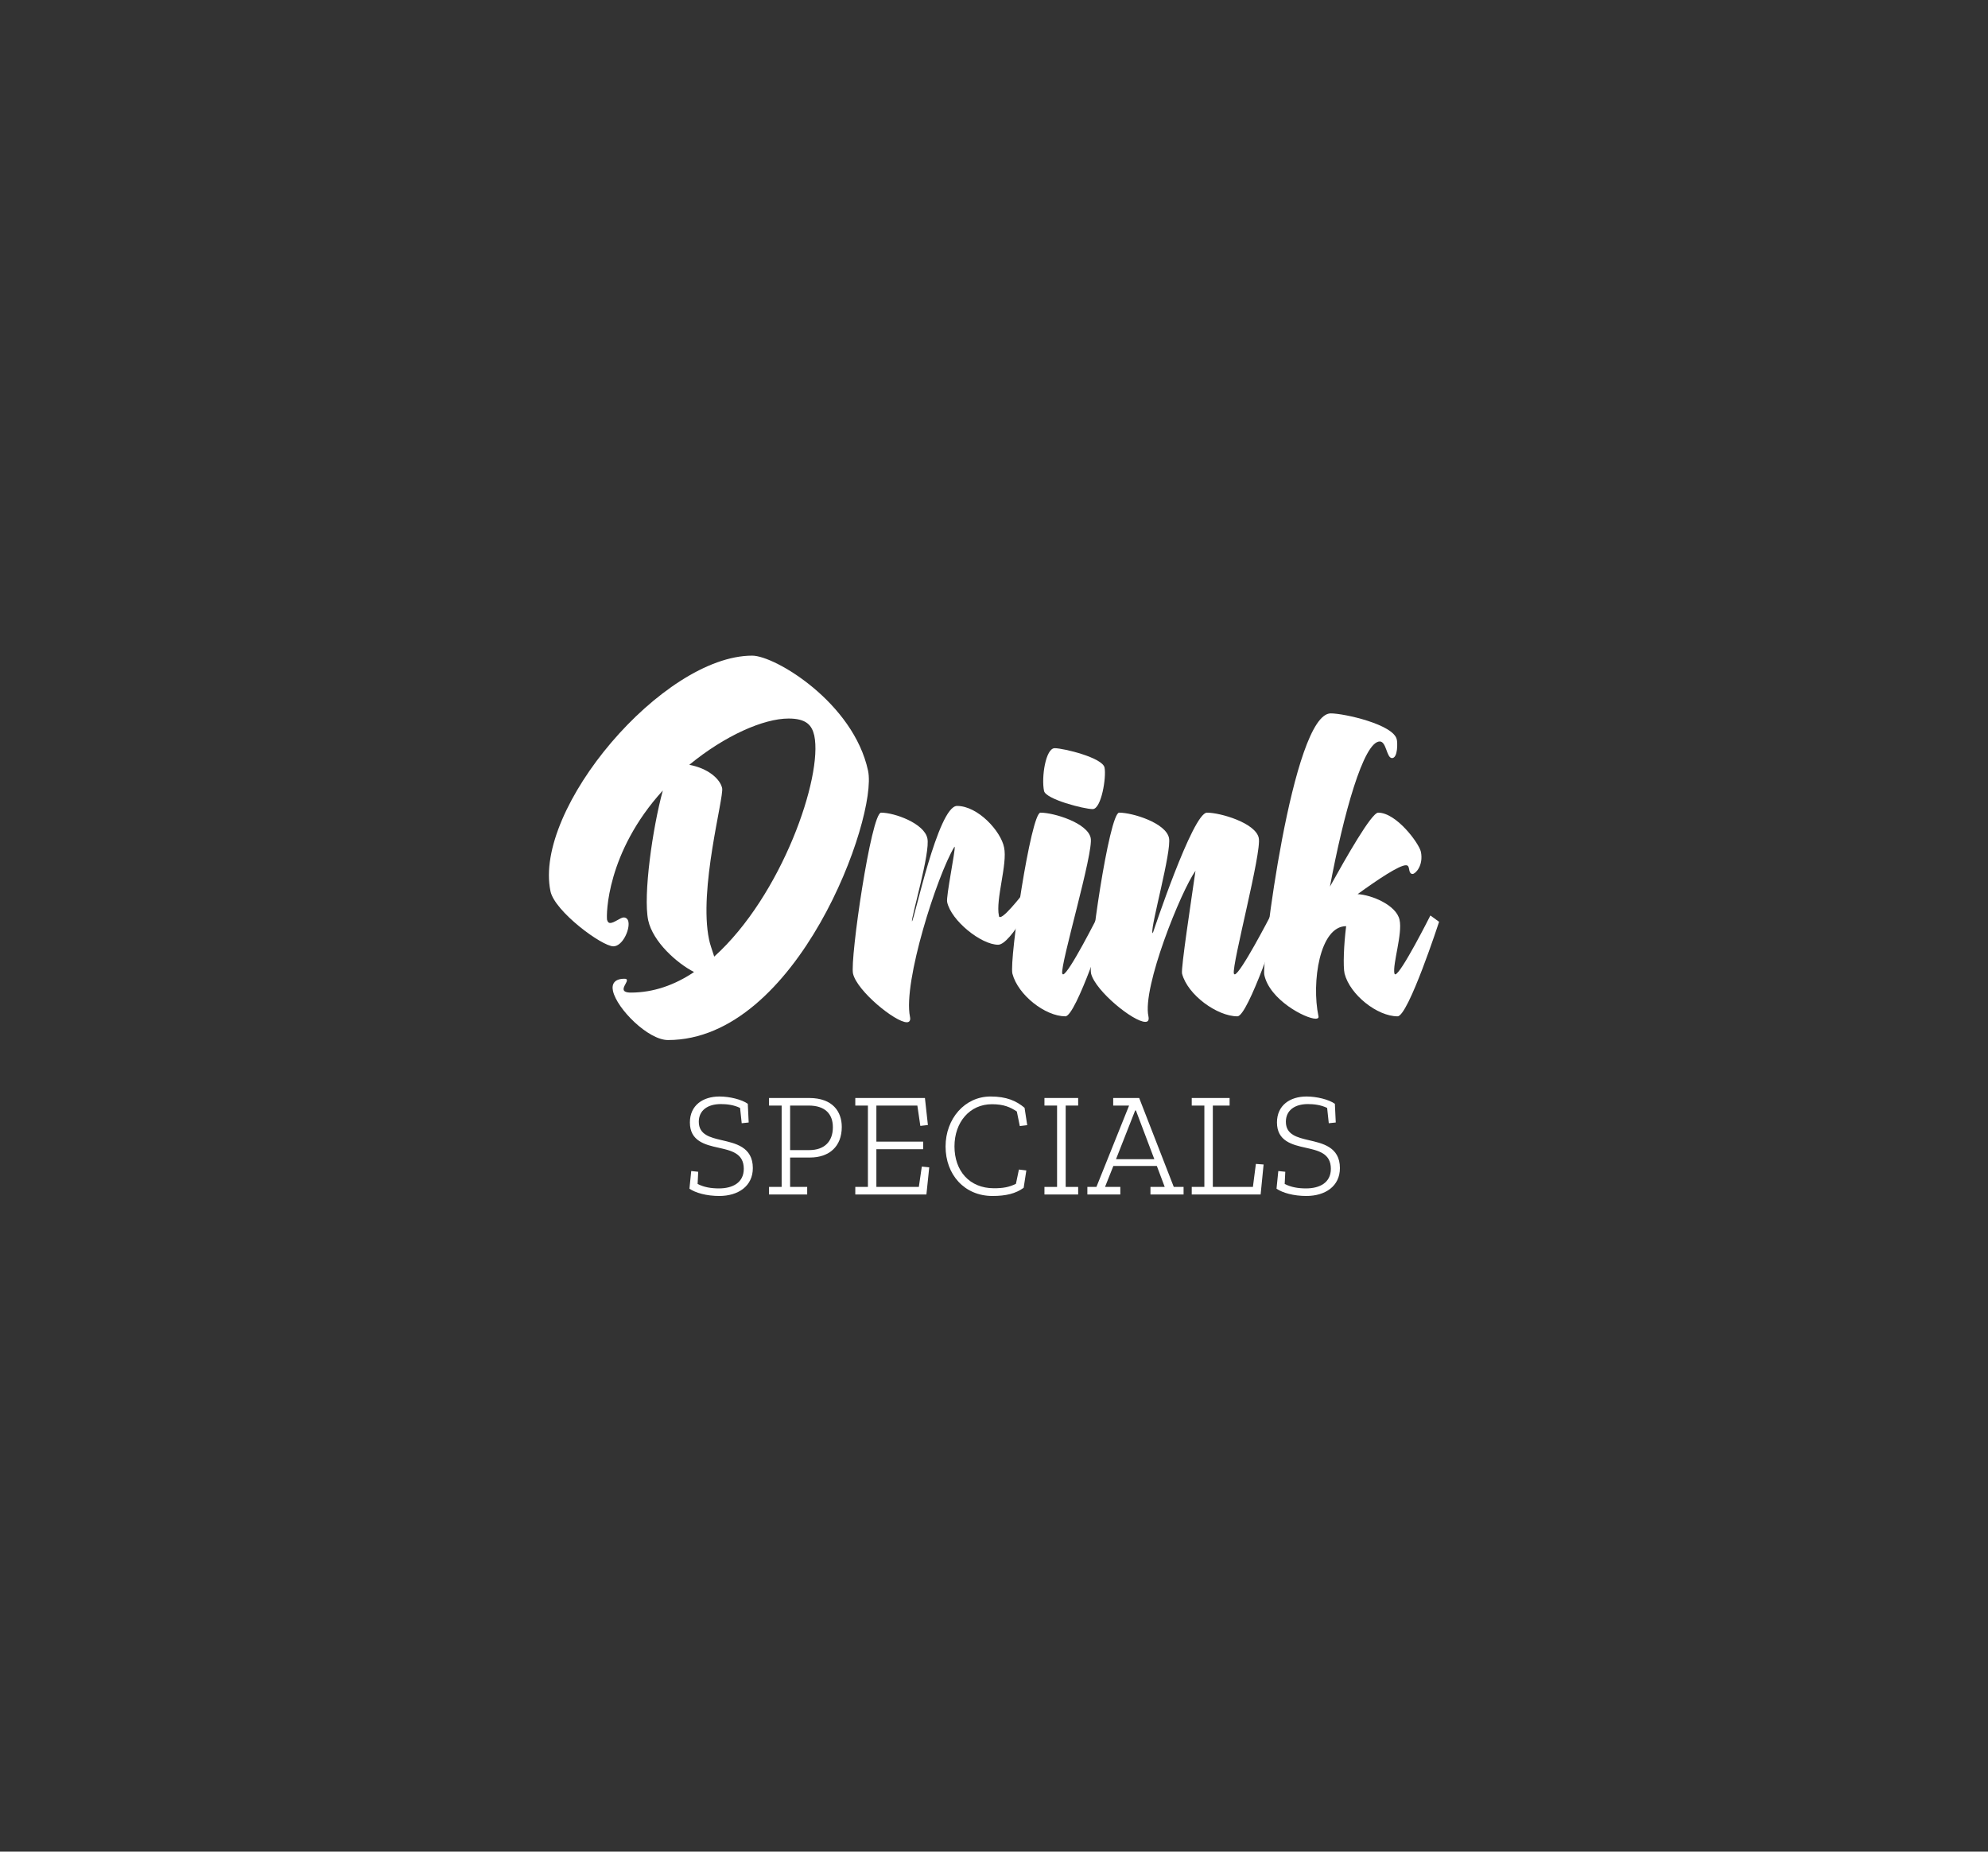
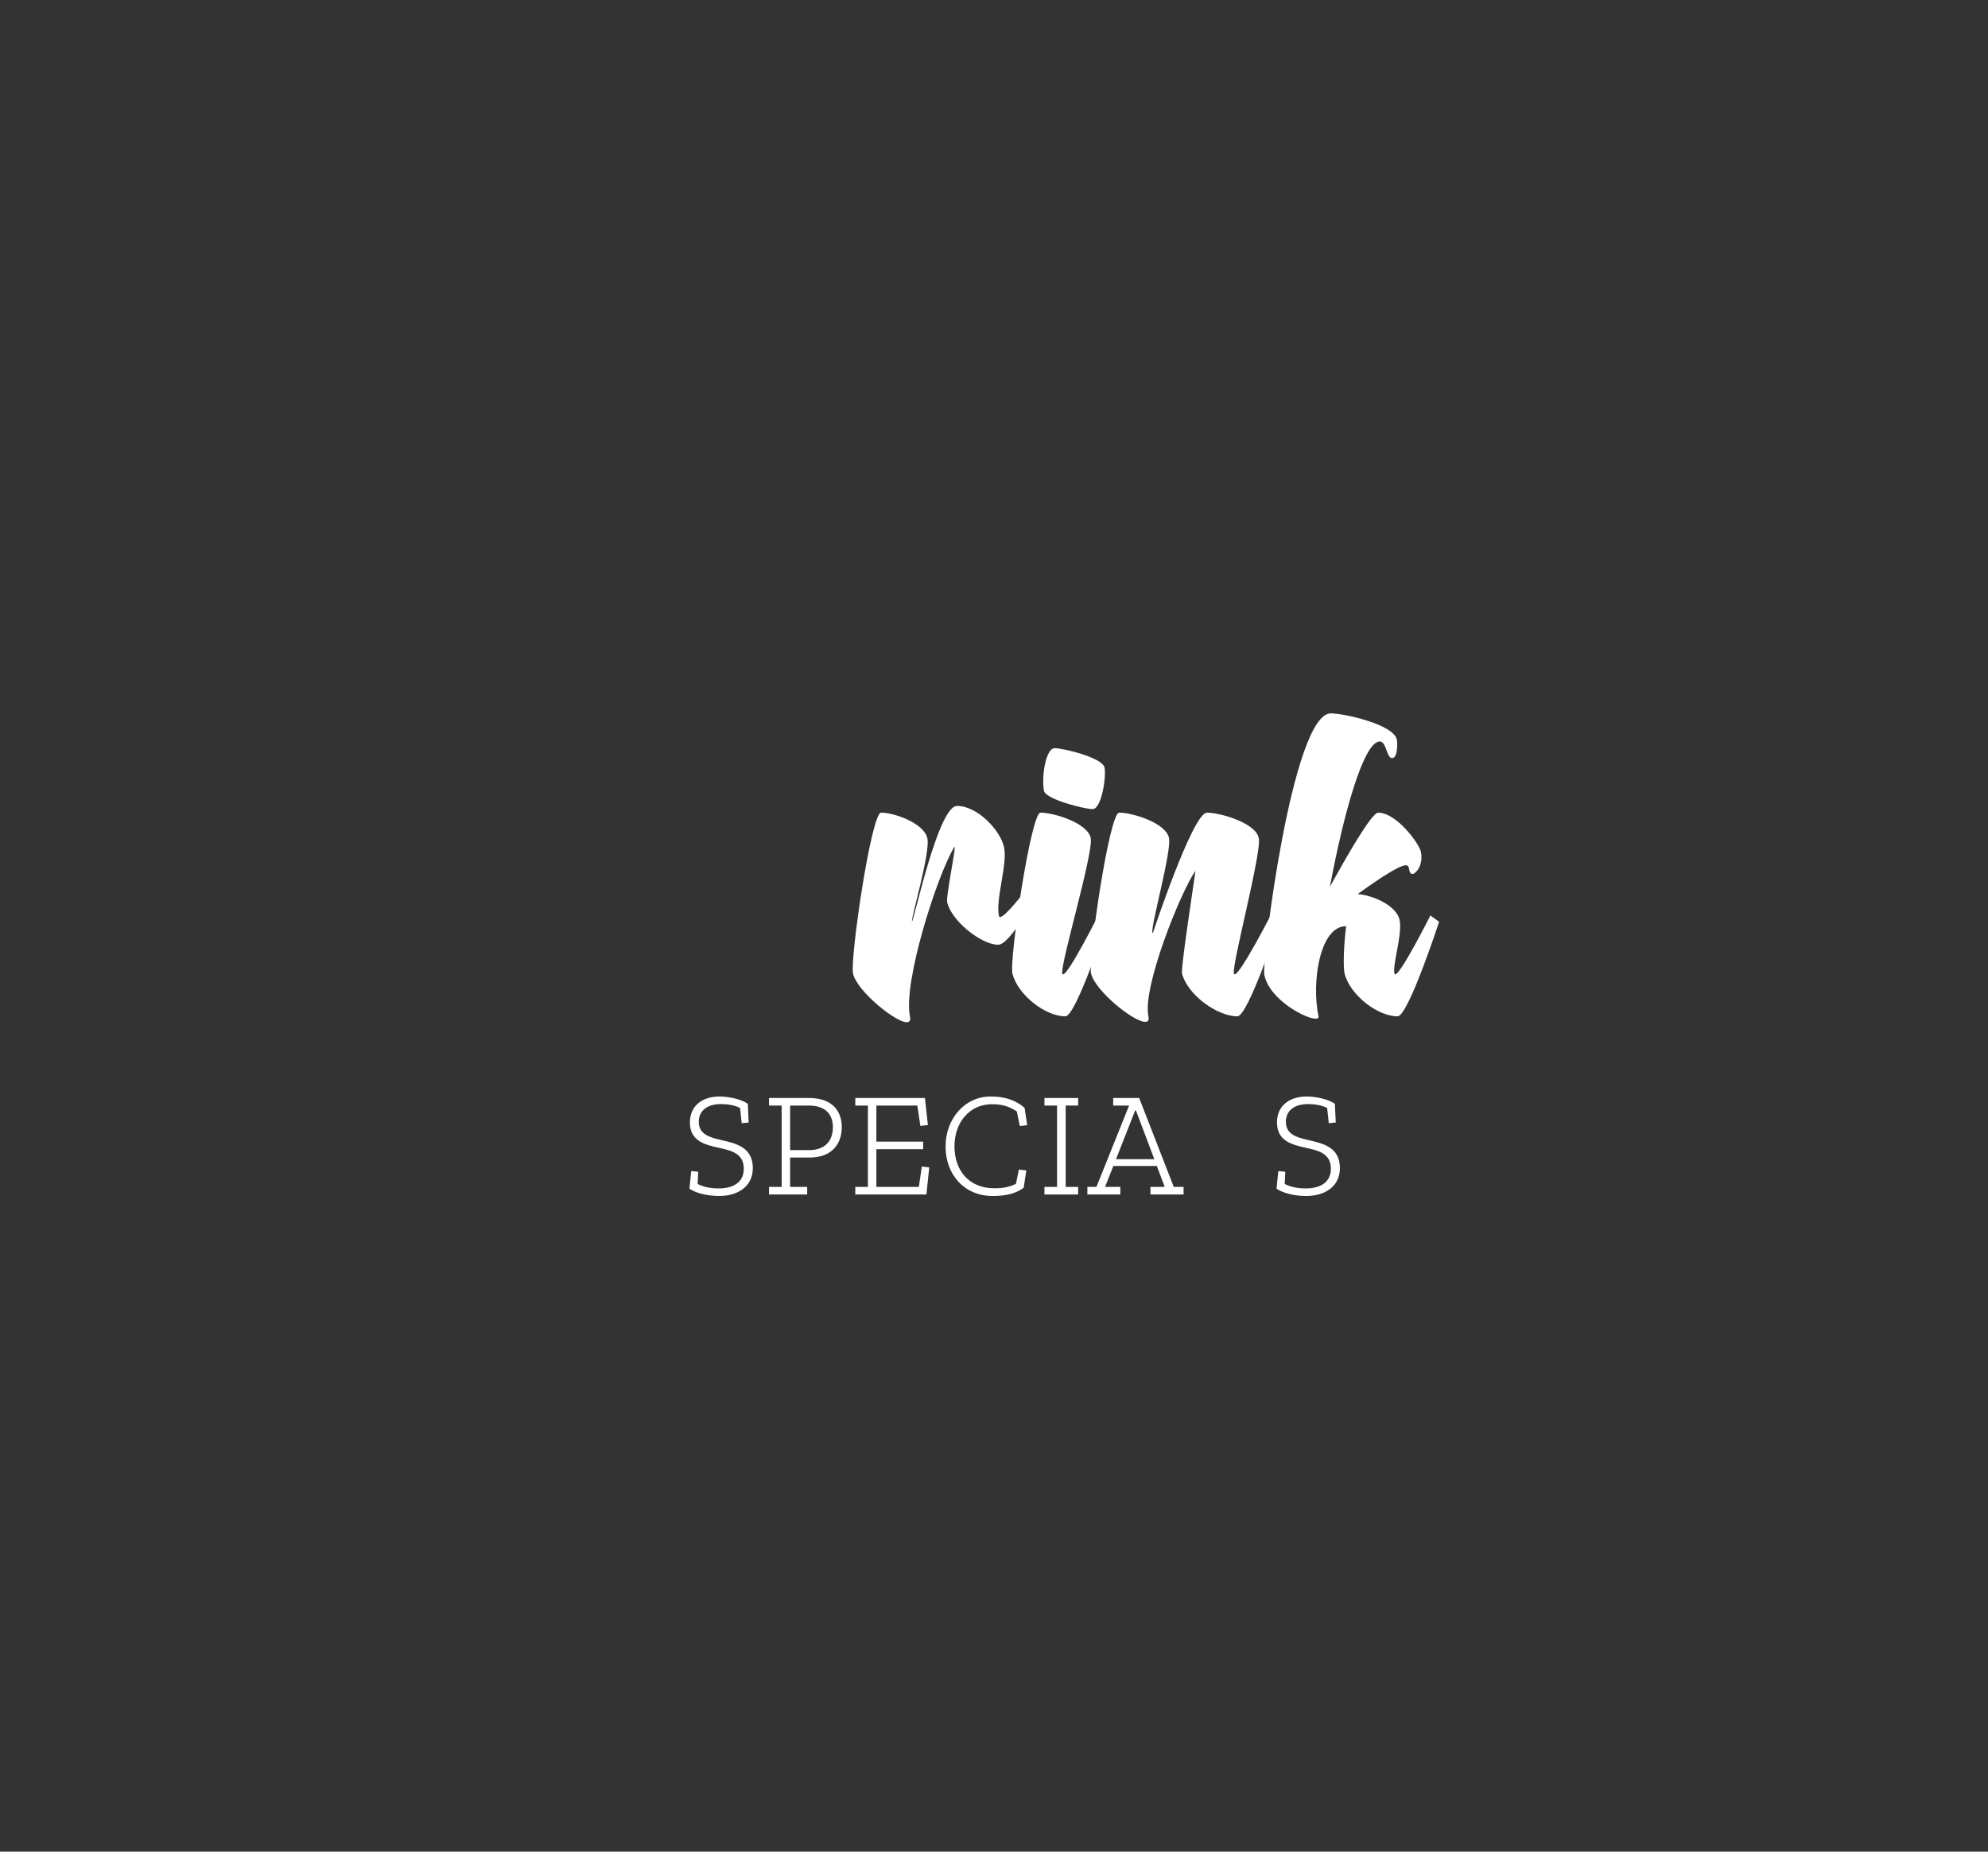
<svg xmlns="http://www.w3.org/2000/svg" version="1.1" id="Layer_1" x="0px" y="0px" width="729px" height="679px" viewBox="0 0 729 679" enable-background="new 0 0 729 679" xml:space="preserve">
  <rect x="0" y="0" width="729" height="679" fill="#333333" stroke="none" />
  <g>
-     <path fill="#FFFFFF" d="M224.78,363.407c-0.58-2.61,0.58-4.495,4.206-4.495c0.58,0,0.87,0.145,0.87,0.435   c0.29,0.726-1.45,2.466-1.16,3.626c0.145,0.58,0.87,1.015,2.61,1.015c8.266,0,16.097-2.755,23.203-7.541   c-6.236-3.19-15.082-11.021-16.822-18.998c-1.885-9.136,1.595-33.79,5.366-47.566c-20.738,22.768-20.738,45.681-20.448,47.421   c0.29,0.87,0.58,1.16,1.16,1.16c1.45,0,3.771-2.03,4.931-2.03c1.015,0,1.595,0.725,1.74,1.595c0.58,2.901-2.175,8.991-5.511,8.991   c-4.206,0-21.463-12.761-23.058-20.157c-6.381-30.309,41.186-86.432,73.96-86.432c8.411,0,37.125,17.257,42.491,42.201   c3.625,17.112-25.958,98.758-73.38,98.758C237.687,381.39,226.23,369.933,224.78,363.407z M298.595,269.725   c-0.87-3.771-2.9-6.236-9.426-6.236c-9.136,0-23.348,6.236-36.4,16.967c6.961,1.305,11.312,5.221,12.037,8.556   s-8.701,37.125-4.786,55.542c0.29,1.596,1.16,3.916,1.885,6.236C286.703,328.458,301.785,284.807,298.595,269.725z" />
    <path fill="#FFFFFF" d="M312.802,357.026c-1.16-5.221,6.671-59.023,10.296-59.023c4.931,0,15.807,3.916,16.967,9.426   c1.16,5.076-5.946,29.004-5.656,30.454c0.725,0,9.571-42.346,16.532-42.346c7.686,0,16.097,9.281,17.257,15.227   c1.306,6.091-3.19,19.143-1.885,25.088c0,0.29,0.145,0.435,0.435,0.435c2.03,0,10.151-10.876,10.151-10.876l3.336,2.32   c0,0-9.571,18.707-14.212,18.707c-6.236,0-17.258-8.846-18.708-15.662c-0.435-2.03,3.045-18.853,2.755-20.158v-0.145l-0.145,0.145   c-6.236,10.296-18.853,49.452-16.242,62.213c0.29,1.306-0.145,2.031-1.16,2.031C328.319,374.864,314.252,363.407,312.802,357.026z" />
    <path fill="#FFFFFF" d="M371.243,357.026c-1.16-5.366,6.815-59.023,10.296-59.023c4.932,0,17.258,3.771,18.418,9.281   c1.16,5.221-11.166,46.261-10.441,49.742l0.291,0.29c2.029,0,12.906-21.608,12.906-21.608l3.189,2.32   c0,0-11.311,34.66-15.227,34.66C383.279,372.688,373.273,364.857,371.243,357.026z M382.846,290.027   c-1.016-4.931,0.58-15.662,3.914-15.662c3.191,0,17.549,3.48,18.273,7.106c0.725,3.48-1.16,15.227-4.352,15.227   C397.492,296.698,383.426,293.073,382.846,290.027z" />
    <path fill="#FFFFFF" d="M400.1,357.026c-1.16-5.366,6.672-59.023,10.297-59.023c4.932,0,17.113,3.771,18.273,9.281   c1.014,4.931-6.672,32.049-6.092,34.66l0.145,0.29c0,0,14.648-44.231,19.869-44.231c4.93,0,17.836,3.771,18.996,9.281   c1.16,5.221-9.861,46.261-9.135,49.742l0.289,0.29c2.031,0,13.053-21.318,13.197-21.608l3.189,2.32c0,0-11.455,34.66-15.371,34.66   c-7.396,0-18.273-7.831-20.303-15.662c-0.436-2.03,3.336-26.539,4.93-37.705c-5.365,7.541-19.576,42.78-17.256,53.367   c0.289,1.45-0.146,2.03-1.16,2.03C415.617,374.719,401.695,363.407,400.1,357.026z" />
    <path fill="#FFFFFF" d="M463.615,357.461c-1.014-4.785,10.297-95.857,24.363-95.857c4.932,0,23.059,4.061,24.219,9.571   c0.291,1.015,0.436,6.816-1.74,6.816c-2.029,0-2.029-6.091-4.496-6.091c-5.945,0-13.342,26.829-18.271,53.222   c5.801-10.441,15.227-27.119,17.691-27.119c6.672,0,14.938,11.167,15.662,14.357c1.016,5.076-2.029,8.121-3.045,8.121   c-0.725,0-1.016-0.58-1.16-1.16l-0.145-0.725c-0.145-0.725-0.291-1.305-1.16-1.305c-2.465,0-10.297,5.221-17.693,10.586   c5.221,0.29,14.213,4.061,15.373,9.426c1.16,5.075-2.611,16.242-1.885,19.723l0.289,0.29c2.031,0,12.906-21.608,12.906-21.608   l3.191,2.32c0,0-11.312,34.66-15.227,34.66c-7.396,0-17.402-7.831-19.434-15.662c-0.58-2.61-0.289-10.587,0.58-17.402   c-9.717,0-12.762,20.593-10.15,33.064c0.145,0.58-0.291,0.87-1.016,0.87C478.697,373.559,465.502,366.598,463.615,357.461z" />
    <path fill="#FFFFFF" d="M263.764,438.569c-4.682,0-8.711-1.143-10.943-2.667l0.653-6.479l2.559,0.272l-0.218,4.465   c2.341,1.197,4.9,1.633,7.84,1.633c4.955,0,9.092-2.068,9.092-7.187c0-5.771-4.737-6.696-9.256-7.73   c-4.954-1.089-10.507-2.45-10.507-9.256c0-6.315,4.791-9.527,10.834-9.527c3.756,0,8.166,1.089,10.398,2.668l0.327,6.859   l-2.559,0.272l-0.599-5.607c-2.341-1.144-4.9-1.416-7.078-1.416c-4.845,0-8.058,2.341-8.058,6.479c0,4.791,4.247,5.771,8.384,6.75   c4.846,1.144,11.433,2.396,11.433,10.236C276.068,435.031,270.624,438.569,263.764,438.569z" />
    <path fill="#FFFFFF" d="M297.03,424.469h-7.296v10.78h6.261v2.776h-13.992v-2.776h4.627v-29.835h-4.627v-2.776h14.699   c8.766,0,11.978,5.117,11.978,10.616C308.681,420.495,303.999,424.469,297.03,424.469z M296.54,405.414h-6.806v16.333h7.023   c5.39,0,8.656-2.994,8.656-8.385C305.414,408.517,302.583,405.414,296.54,405.414z" />
    <path fill="#FFFFFF" d="M313.637,438.025v-2.776h4.628v-29.835h-4.628v-2.776h25.534l1.089,9.908l-2.776,0.326l-1.089-7.458   h-15.026v13.229h17.149v2.776h-17.149v13.829h15.57l1.089-7.459l2.723,0.272l-1.035,9.963H313.637z" />
    <path fill="#FFFFFF" d="M363.944,438.569c-10.344,0-17.204-7.894-17.204-18.129c0-10.182,7.023-18.348,16.496-18.348   c5.826,0,9.42,1.579,12.469,4.138l0.98,6.37l-2.723,0.326l-1.09-5.335c-2.395-1.579-4.736-2.668-9.146-2.668   c-8.167,0-13.72,6.642-13.72,15.462c0,8.929,5.444,15.354,14.482,15.354c3.267,0,5.554-0.382,8.058-1.634l1.09-5.227l2.721,0.327   l-0.979,6.369C372.438,437.698,368.898,438.569,363.944,438.569z" />
    <path fill="#FFFFFF" d="M383.002,438.025v-2.776h4.627v-29.835h-4.627v-2.776h12.359v2.776h-4.574v29.835h4.574v2.776H383.002z" />
    <path fill="#FFFFFF" d="M421.875,438.025v-2.776h5.227l-2.885-7.677h-15.951l-3.049,7.677h5.607v2.776h-12.086v-2.776h3.32   l11.977-29.835h-5.824v-2.776h9.527l12.686,32.611h3.594v2.776H421.875z M416.541,407.21h-0.273l-7.023,17.857h14.047   L416.541,407.21z" />
-     <path fill="#FFFFFF" d="M437.012,438.025v-2.776h4.629v-29.835h-4.629v-2.776h13.885v2.776h-6.152v29.835h14.699l1.088-8.439   l2.832,0.219l-1.09,10.997H437.012z" />
    <path fill="#FFFFFF" d="M479.045,438.569c-4.684,0-8.711-1.143-10.943-2.667l0.652-6.479l2.559,0.272l-0.217,4.465   c2.34,1.197,4.9,1.633,7.84,1.633c4.953,0,9.092-2.068,9.092-7.187c0-5.771-4.736-6.696-9.256-7.73   c-4.953-1.089-10.508-2.45-10.508-9.256c0-6.315,4.791-9.527,10.834-9.527c3.758,0,8.168,1.089,10.4,2.668l0.326,6.859   l-2.559,0.272l-0.6-5.607c-2.342-1.144-4.9-1.416-7.078-1.416c-4.846,0-8.057,2.341-8.057,6.479c0,4.791,4.246,5.771,8.385,6.75   c4.844,1.144,11.432,2.396,11.432,10.236C491.348,435.031,485.904,438.569,479.045,438.569z" />
  </g>
</svg>